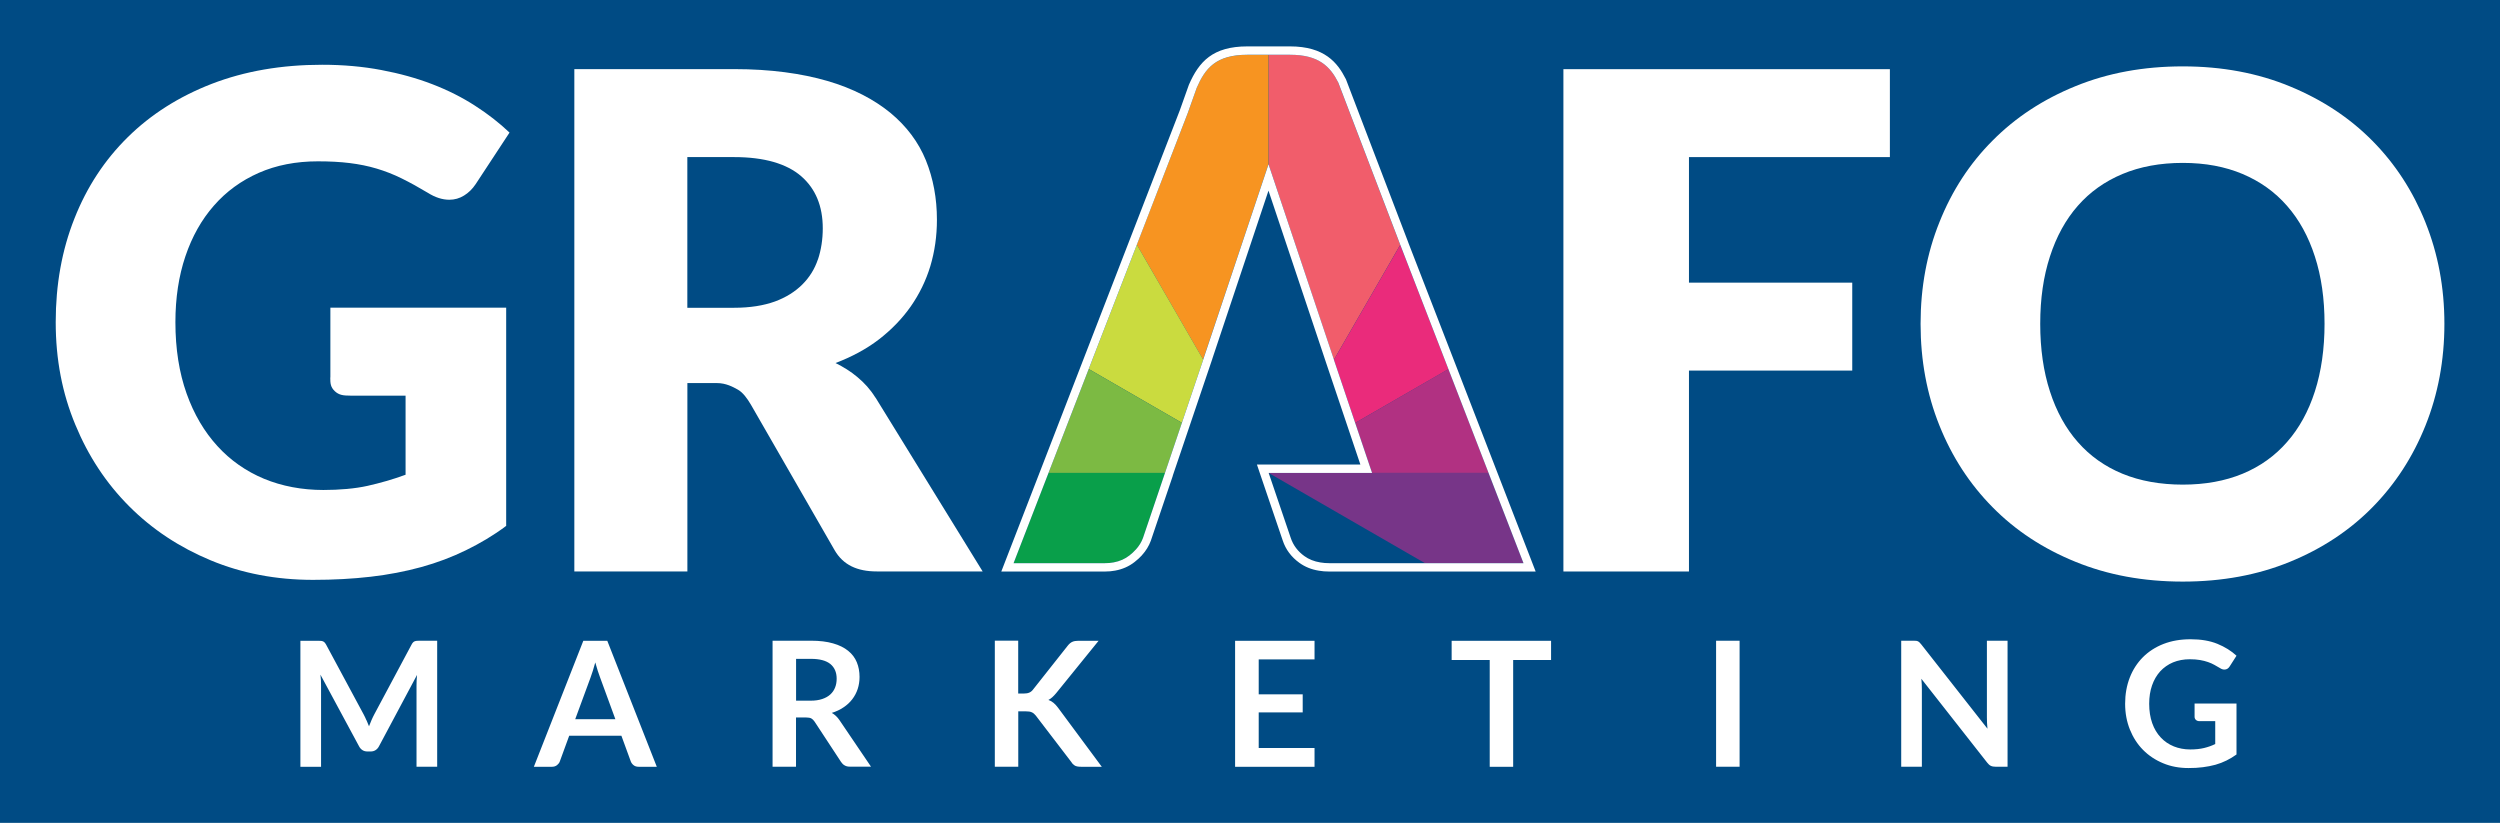
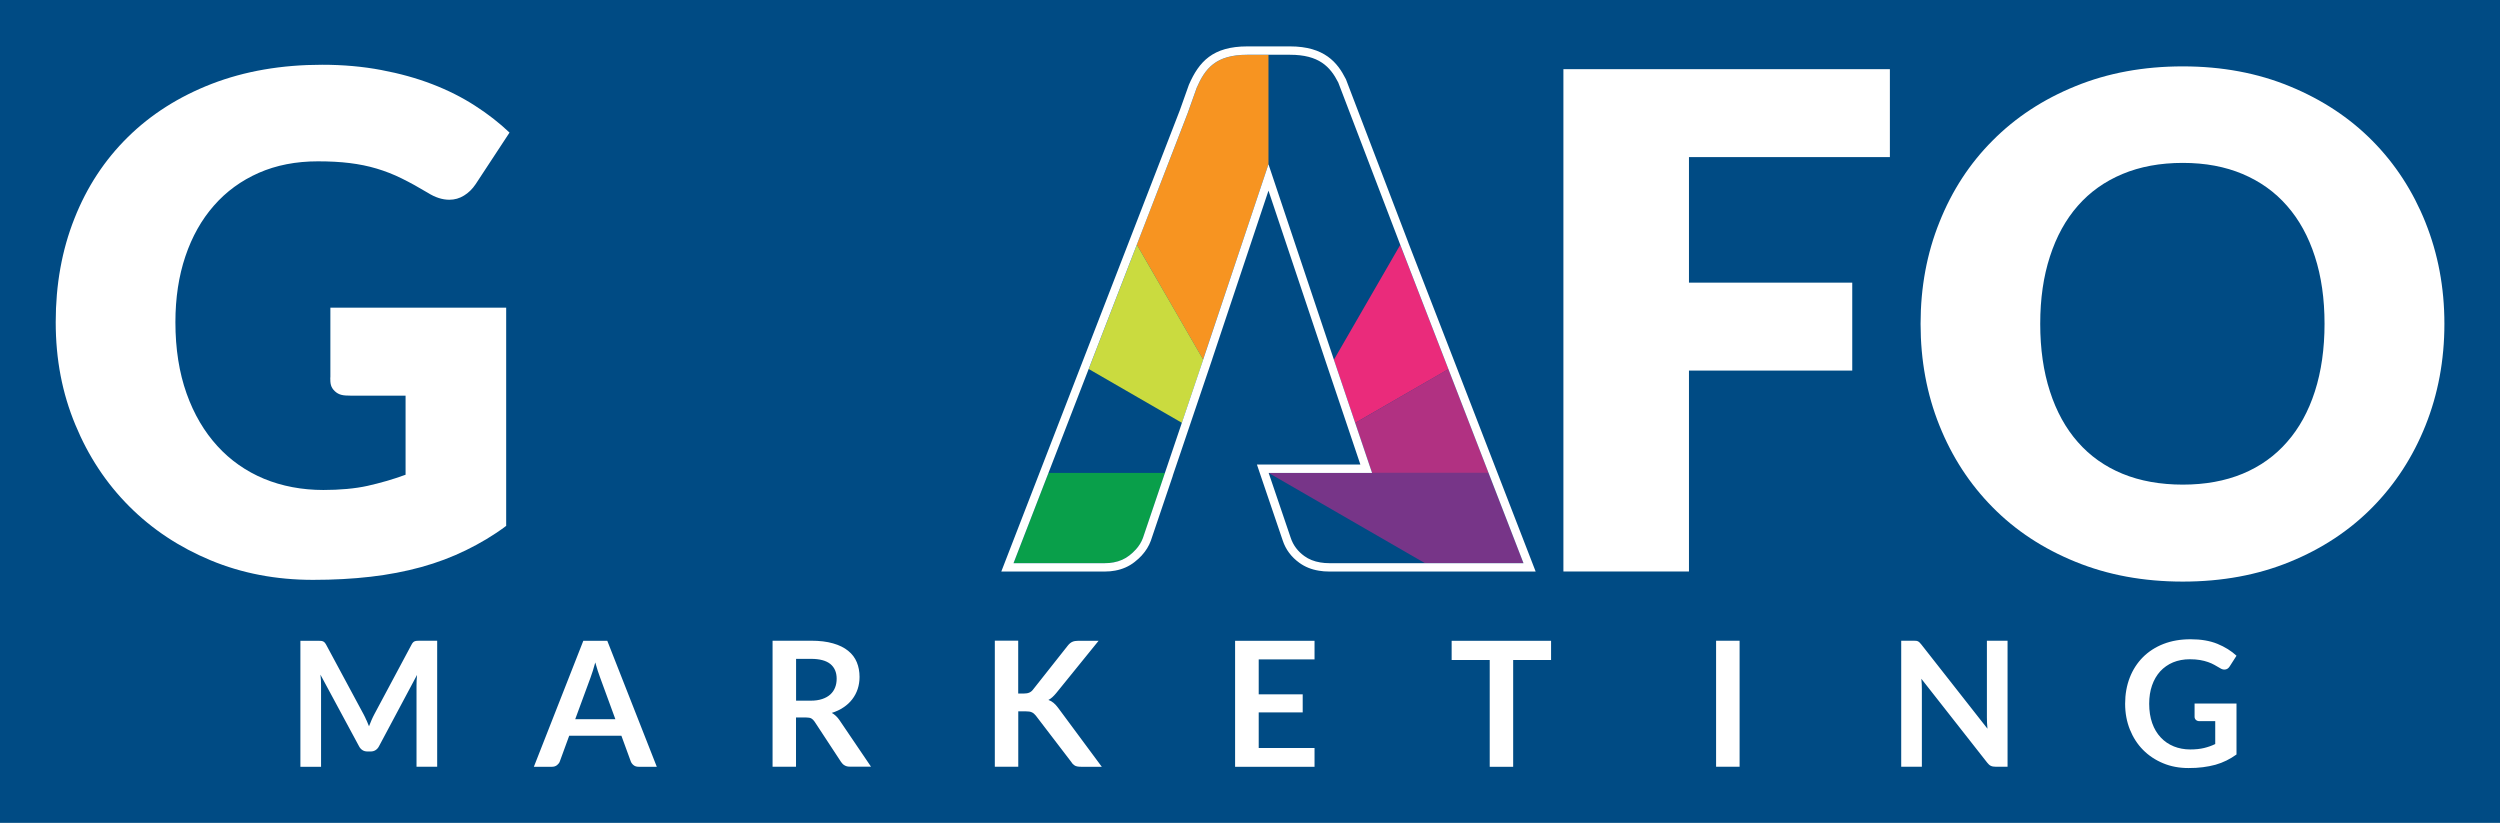
<svg xmlns="http://www.w3.org/2000/svg" id="Layer_2" data-name="Layer 2" viewBox="0 0 447.82 147.4">
  <defs>
    <style>      .cls-1, .cls-2, .cls-3, .cls-4, .cls-5, .cls-6, .cls-7, .cls-8, .cls-9, .cls-10 {        fill-rule: evenodd;      }      .cls-1, .cls-11 {        fill: #004b84;      }      .cls-2 {        fill: #cadb3f;      }      .cls-12, .cls-4 {        fill: #fff;      }      .cls-3 {        fill: #7cba43;      }      .cls-5 {        fill: #773588;      }      .cls-6 {        fill: #099f4a;      }      .cls-7 {        fill: #f15d6b;      }      .cls-8 {        fill: #ea2b7b;      }      .cls-9 {        fill: #f79421;      }      .cls-10 {        fill: #b13182;      }    </style>
  </defs>
  <g id="Layer_1-2" data-name="Layer 1">
    <rect class="cls-11" width="447.82" height="147.4" />
    <path class="cls-4" d="M414.66,70.11c-1.15,3.58-2.82,6.61-4.99,9.07-2.16,2.48-4.82,4.38-7.95,5.68-3.15,1.3-6.72,1.95-10.72,1.95s-7.66-.65-10.81-1.95c-3.16-1.3-5.83-3.2-8-5.68-2.17-2.46-3.84-5.5-4.99-9.07-1.16-3.57-1.74-7.61-1.74-12.11s.58-8.48,1.74-12.05c1.15-3.57,2.82-6.61,4.99-9.08,2.17-2.48,4.83-4.37,8-5.7,3.15-1.32,6.76-1.99,10.81-1.99s7.58.67,10.72,1.99c3.13,1.33,5.79,3.22,7.95,5.7,2.17,2.47,3.84,5.5,4.99,9.08,1.16,3.57,1.73,7.59,1.73,12.05s-.58,8.54-1.73,12.11h0ZM434.47,39.84c-2.25-5.61-5.42-10.49-9.51-14.62-4.1-4.14-9.02-7.38-14.78-9.75-5.76-2.38-12.15-3.58-19.18-3.58s-13.43,1.18-19.21,3.54c-5.79,2.35-10.74,5.6-14.84,9.73-4.12,4.12-7.3,9-9.54,14.63-2.26,5.61-3.38,11.68-3.38,18.22s1.12,12.6,3.38,18.22c2.25,5.62,5.43,10.5,9.54,14.65,4.1,4.16,9.05,7.41,14.84,9.76,5.78,2.36,12.18,3.54,19.21,3.54s13.42-1.18,19.18-3.54c5.76-2.35,10.69-5.61,14.78-9.76,4.09-4.15,7.26-9.03,9.51-14.65,2.25-5.62,3.39-11.69,3.39-18.22s-1.14-12.54-3.39-18.16Z" />
    <path class="cls-4" d="M59.16,67.63c0,1.08.06,1.72.81,2.44.74.69,1.47.8,2.79.8h9.89v14.17c-2.25.83-4.58,1.49-6.81,1.99-2.23.5-5.04.74-7.92.74-3.81,0-7.42-.68-10.63-2.01-3.21-1.34-6.02-3.3-8.35-5.86-2.34-2.56-4.2-5.7-5.52-9.42-1.32-3.72-2-7.97-2-12.77,0-4.34.6-8.27,1.79-11.8,1.19-3.53,2.9-6.57,5.11-9.08,2.21-2.53,4.88-4.47,8.02-5.86,3.14-1.38,6.67-2.07,10.6-2.07,2.1,0,4.01.1,5.7.31,1.69.21,3.3.53,4.83.99,1.53.46,3.03,1.04,4.5,1.77,1.46.72,3.02,1.58,4.67,2.57,1.32.83,2.6,1.24,3.85,1.24.95,0,1.82-.25,2.63-.75.8-.49,1.5-1.17,2.08-2.04l6.07-9.24c-1.81-1.72-3.88-3.34-6.19-4.82-2.32-1.5-4.87-2.78-7.65-3.85-2.8-1.08-5.84-1.92-9.14-2.54-3.31-.63-6.84-.94-10.59-.94-7.28,0-13.85,1.14-19.75,3.41-5.88,2.28-10.9,5.46-15.05,9.55-4.15,4.08-7.35,8.95-9.57,14.59-2.24,5.64-3.35,11.83-3.35,18.55s1.17,12.74,3.51,18.37c2.33,5.65,5.55,10.52,9.66,14.63,4.11,4.12,8.97,7.33,14.59,9.67,5.62,2.34,11.74,3.5,18.34,3.5,3.68,0,7.12-.19,10.32-.56,3.2-.37,6.22-.95,9.05-1.73,2.84-.78,5.5-1.79,8-3.01,2.5-1.22,4.97-2.67,7.22-4.37v-39.09h-31.49v12.5Z" />
-     <path class="cls-4" d="M146.51,46.47c-.58,1.72-1.51,3.22-2.79,4.49-1.28,1.28-2.93,2.32-4.92,3.05-2,.72-4.43,1.12-7.29,1.12h-8.39v-26.99h8.39c5.41,0,9.42,1.19,12,3.42,2.58,2.24,3.87,5.36,3.87,9.33,0,1.99-.29,3.87-.86,5.58h0ZM156.8,71.21c-.91-1.48-1.97-2.62-3.2-3.65-1.21-1.03-2.53-1.83-3.93-2.53,2.93-1.12,5.53-2.51,7.78-4.24,2.25-1.74,4.15-3.7,5.7-5.91,1.54-2.21,2.71-4.61,3.5-7.21.78-2.61,1.18-5.37,1.18-8.3,0-3.85-.66-7.39-1.98-10.66-1.33-3.26-3.45-6.09-6.36-8.5-2.91-2.38-6.67-4.37-11.28-5.71-4.61-1.34-10.17-2.12-16.7-2.12h-28.63v89.98h20.25v-33.74h5.3c1.61,0,2.86.68,3.75,1.18.89.5,1.66,1.55,2.33,2.69l14.99,26.06c1.53,2.65,4.05,3.81,7.56,3.81h18.96l-19.2-31.16Z" />
    <polygon class="cls-4" points="338.53 28.14 338.53 12.39 280.05 12.39 280.05 102.37 302.54 102.37 302.54 66.38 331.79 66.38 331.79 50.63 302.54 50.63 302.54 28.14 338.53 28.14" />
    <g>
      <path class="cls-1" d="M227.25,84.71l3.96,11.65c.45,1.32,1.27,2.41,2.44,3.25.8.58,1.75.96,2.86,1.13.51.09,1.06.13,1.64.13h17.11l-28-16.17Z" />
      <g>
-         <path class="cls-7" d="M239.72,14.78c-1.45-2.86-3.48-4.97-8.63-4.97h-3.86v19.6l11.71,35.03,11.88-20.58-11.11-29.08Z" />
        <path class="cls-9" d="M226.93,9.82h-3.5c-5.69,0-7.58,2.49-9.06,5.91l-1.62,4.55-9.12,23.55,11.88,20.59,11.71-35V9.82h-.3Z" />
        <polygon class="cls-2" points="215.53 64.43 211.71 75.74 195.02 66.1 203.64 43.83 215.53 64.43" />
-         <polygon class="cls-3" points="211.71 75.74 210.06 80.62 208.68 84.71 187.82 84.71 195.02 66.1 211.71 75.74" />
        <path class="cls-6" d="M208.68,84.71l-.03.07-3.92,11.58c-.27.74-.7,1.44-1.29,2.09h0c-.33.37-.7.71-1.13,1.04-.81.64-1.75,1.05-2.83,1.25-.49.1-1.02.14-1.57.14h-16.35l6.26-16.17h20.86Z" />
        <polygon class="cls-10" points="266.64 84.71 245.78 84.71 245.35 83.46 242.75 75.76 259.45 66.12 266.64 84.71" />
        <polygon class="cls-5" points="272.9 100.88 255.25 100.88 227.24 84.71 266.64 84.71 272.9 100.88" />
        <polygon class="cls-8" points="259.45 66.12 242.75 75.75 238.94 64.44 250.82 43.87 259.45 66.12" />
      </g>
    </g>
-     <path class="cls-12" d="M231.09,9.81c5.15,0,7.18,2.11,8.63,4.97l11.11,29.08h0s8.62,22.26,8.62,22.26l7.19,18.59,6.26,16.17h-34.76c-.58,0-1.12-.04-1.63-.13-1.11-.18-2.06-.56-2.86-1.14-1.17-.84-2-1.93-2.44-3.25l-3.96-11.65h18.53l-.43-1.25-2.6-7.71-3.81-11.31h.01l-11.72-35.02-11.7,34.99v.02s-3.82,11.31-3.82,11.31l-1.65,4.88-1.38,4.09-.02.07-3.92,11.58c-.27.74-.7,1.44-1.29,2.09h-.01c-.32.37-.69.7-1.12,1.04-.81.64-1.76,1.05-2.83,1.25-.5.1-1.02.14-1.58.14h-16.35l6.26-16.17,7.2-18.61,8.62-22.26h0s9.11-23.56,9.11-23.56l1.62-4.55c1.49-3.42,3.37-5.92,9.07-5.92h7.65M231.09,8.31h-7.65c-6.2,0-8.66,2.73-10.45,6.82l-.02.05-.02.05-1.62,4.55-9.1,23.51-.1.26h0s-8.52,22.01-8.52,22.01l-7.2,18.61-6.26,16.17-.79,2.04h18.54c.69,0,1.3-.06,1.87-.17,1.31-.24,2.48-.76,3.47-1.54.53-.42.94-.79,1.29-1.18l.02-.03c.72-.79,1.25-1.66,1.59-2.58l3.93-11.61v-.03s.02-.04.02-.04v-.04s1.38-4.06,1.38-4.06l1.65-4.88,3.83-11.31.2-.59v-.02s10.07-30.15,10.07-30.15l9.64,28.79h0l.66,1.98,3.81,11.31,2.35,6.98h-18.53l.67,1.98,3.96,11.65c.53,1.6,1.54,2.95,2.99,3.99.98.71,2.16,1.19,3.49,1.4.56.1,1.18.15,1.87.15h36.95l-.79-2.04-6.26-16.17-7.19-18.59-8.55-22.06-.07-.2-11.11-29.08-.03-.07-.04-.07c-1.45-2.86-3.77-5.79-9.97-5.79h0Z" />
+     <path class="cls-12" d="M231.09,9.81c5.15,0,7.18,2.11,8.63,4.97l11.11,29.08h0s8.62,22.26,8.62,22.26l7.19,18.59,6.26,16.17h-34.76c-.58,0-1.12-.04-1.63-.13-1.11-.18-2.06-.56-2.86-1.14-1.17-.84-2-1.93-2.44-3.25l-3.96-11.65h18.53l-.43-1.25-2.6-7.71-3.81-11.31l-11.72-35.02-11.7,34.99v.02s-3.82,11.31-3.82,11.31l-1.65,4.88-1.38,4.09-.02.07-3.92,11.58c-.27.74-.7,1.44-1.29,2.09h-.01c-.32.37-.69.7-1.12,1.04-.81.64-1.76,1.05-2.83,1.25-.5.1-1.02.14-1.58.14h-16.35l6.26-16.17,7.2-18.61,8.62-22.26h0s9.11-23.56,9.11-23.56l1.62-4.55c1.49-3.42,3.37-5.92,9.07-5.92h7.65M231.09,8.31h-7.65c-6.2,0-8.66,2.73-10.45,6.82l-.02.05-.02.05-1.62,4.55-9.1,23.51-.1.26h0s-8.52,22.01-8.52,22.01l-7.2,18.61-6.26,16.17-.79,2.04h18.54c.69,0,1.3-.06,1.87-.17,1.31-.24,2.48-.76,3.47-1.54.53-.42.94-.79,1.29-1.18l.02-.03c.72-.79,1.25-1.66,1.59-2.58l3.93-11.61v-.03s.02-.04.02-.04v-.04s1.38-4.06,1.38-4.06l1.65-4.88,3.83-11.31.2-.59v-.02s10.07-30.15,10.07-30.15l9.64,28.79h0l.66,1.98,3.81,11.31,2.35,6.98h-18.53l.67,1.98,3.96,11.65c.53,1.6,1.54,2.95,2.99,3.99.98.71,2.16,1.19,3.49,1.4.56.1,1.18.15,1.87.15h36.95l-.79-2.04-6.26-16.17-7.19-18.59-8.55-22.06-.07-.2-11.11-29.08-.03-.07-.04-.07c-1.45-2.86-3.77-5.79-9.97-5.79h0Z" />
    <path class="cls-4" d="M65.65,129.01c.15.36.3.72.45,1.09.14-.38.29-.75.45-1.11.16-.36.32-.71.5-1.04l6.68-12.5c.08-.16.17-.28.26-.38.09-.09.19-.16.3-.2.11-.04.23-.07.37-.08.13-.01.29-.02.48-.02h3.17v22.57h-3.7v-14.57c0-.27,0-.57.02-.89.02-.32.04-.64.07-.98l-6.82,12.79c-.15.29-.36.52-.61.68-.25.16-.54.24-.88.24h-.58c-.33,0-.63-.08-.88-.24-.25-.16-.46-.39-.61-.68l-6.92-12.84c.04.34.07.68.09,1.01.02.33.02.63.02.92v14.57h-3.7v-22.57h3.17c.19,0,.35,0,.49.02.13,0,.26.03.37.08.11.04.21.11.3.2.09.1.18.22.27.38l6.74,12.53c.18.33.34.68.49,1.04ZM103.04,128.82l2.75-7.47c.13-.35.27-.75.41-1.21.14-.46.29-.95.43-1.48.15.54.29,1.03.44,1.48.15.46.29.85.41,1.18l2.75,7.51h-7.2ZM108.78,114.78h-4.29l-8.86,22.57h3.26c.35,0,.65-.1.9-.3.24-.2.41-.41.49-.66l1.68-4.6h9.35l1.68,4.6c.1.27.28.5.51.68.23.19.54.28.9.28h3.25l-8.87-22.57ZM142.6,125.51v-7.49h2.68c1.55,0,2.7.31,3.46.92.75.62,1.13,1.49,1.13,2.64,0,.57-.09,1.09-.28,1.57-.19.48-.47.89-.85,1.24-.38.35-.86.62-1.45.82-.59.2-1.27.3-2.07.3h-2.62ZM144.39,128.52c.42,0,.73.06.94.17.21.12.41.31.59.58l4.74,7.22c.18.27.39.48.65.62.25.15.56.22.93.22h3.78l-5.65-8.34c-.38-.56-.84-.99-1.37-1.29.79-.25,1.5-.58,2.11-1,.62-.41,1.14-.9,1.56-1.45.42-.55.75-1.17.97-1.84.22-.68.33-1.39.33-2.15,0-.96-.16-1.83-.49-2.63-.33-.8-.84-1.48-1.55-2.05-.7-.57-1.6-1.02-2.7-1.33-1.1-.32-2.41-.48-3.96-.48h-6.88v22.57h4.2v-8.82h1.79ZM182.4,114.76h-4.2v22.58h4.2v-9.92h1.33c.48,0,.85.05,1.11.18.26.12.49.32.7.58l6.38,8.34c.16.27.37.47.61.62.25.14.62.21,1.12.21h3.71l-7.83-10.57c-.26-.35-.53-.64-.8-.87-.27-.23-.58-.41-.93-.53.25-.13.48-.29.7-.49.22-.2.45-.44.69-.73l7.6-9.38h-3.62c-.44,0-.8.06-1.09.19-.29.13-.56.36-.82.69l-6.23,7.88c-.18.24-.41.42-.67.53-.26.11-.59.16-.98.16h-.99v-9.47ZM221.24,114.78v22.57h14.23v-3.36h-10v-6.38h7.88v-3.23h-7.88v-6.26h10v-3.34h-14.23ZM260.03,114.78v3.45h6.82v19.12h4.2v-19.12h6.79v-3.45h-17.81ZM311.61,114.77h-4.21v22.57h4.21v-22.57ZM342.76,114.77h-2.2v22.57h3.7v-13.86c0-.27,0-.57-.02-.9-.02-.33-.04-.66-.07-.99l11.8,15.03c.21.27.42.46.64.56.22.11.5.16.83.16h2.17v-22.57h-3.7v13.72c0,.3,0,.62.02.97.02.35.04.71.08,1.07l-11.85-15.09c-.11-.14-.22-.26-.31-.35-.09-.09-.19-.16-.29-.21-.1-.05-.21-.08-.33-.09-.13-.01-.29-.02-.47-.02ZM389.39,133.7c-.91-.37-1.69-.9-2.34-1.6-.66-.7-1.17-1.55-1.53-2.57-.36-1.02-.54-2.17-.54-3.47,0-1.21.17-2.3.51-3.28.34-.98.83-1.82,1.46-2.52.64-.69,1.4-1.23,2.3-1.61.9-.37,1.91-.56,3.02-.56.69,0,1.29.05,1.82.14.52.09,1,.21,1.42.36.42.14.81.32,1.15.51.35.2.69.4,1.03.59.25.17.52.25.76.25.4,0,.71-.19.95-.57l1.22-1.91c-.94-.87-2.08-1.58-3.42-2.13-1.35-.55-2.94-.82-4.79-.82s-3.42.28-4.87.84c-1.44.56-2.67,1.36-3.69,2.38-1.01,1.02-1.8,2.23-2.35,3.65-.55,1.42-.83,2.97-.83,4.67s.29,3.22.85,4.63c.57,1.41,1.35,2.63,2.36,3.65,1.01,1.02,2.21,1.82,3.59,2.39,1.38.58,2.9.86,4.54.86.93,0,1.79-.04,2.59-.15.8-.1,1.55-.25,2.25-.44.7-.2,1.36-.45,1.98-.76.62-.3,1.21-.67,1.79-1.08v-9.12h-7.51v2.37c0,.22.08.4.23.55.16.15.37.23.64.23h2.83v4.1c-.64.31-1.3.54-2,.71-.7.17-1.53.26-2.47.26-1.07,0-2.06-.19-2.96-.55Z" />
  </g>
</svg>